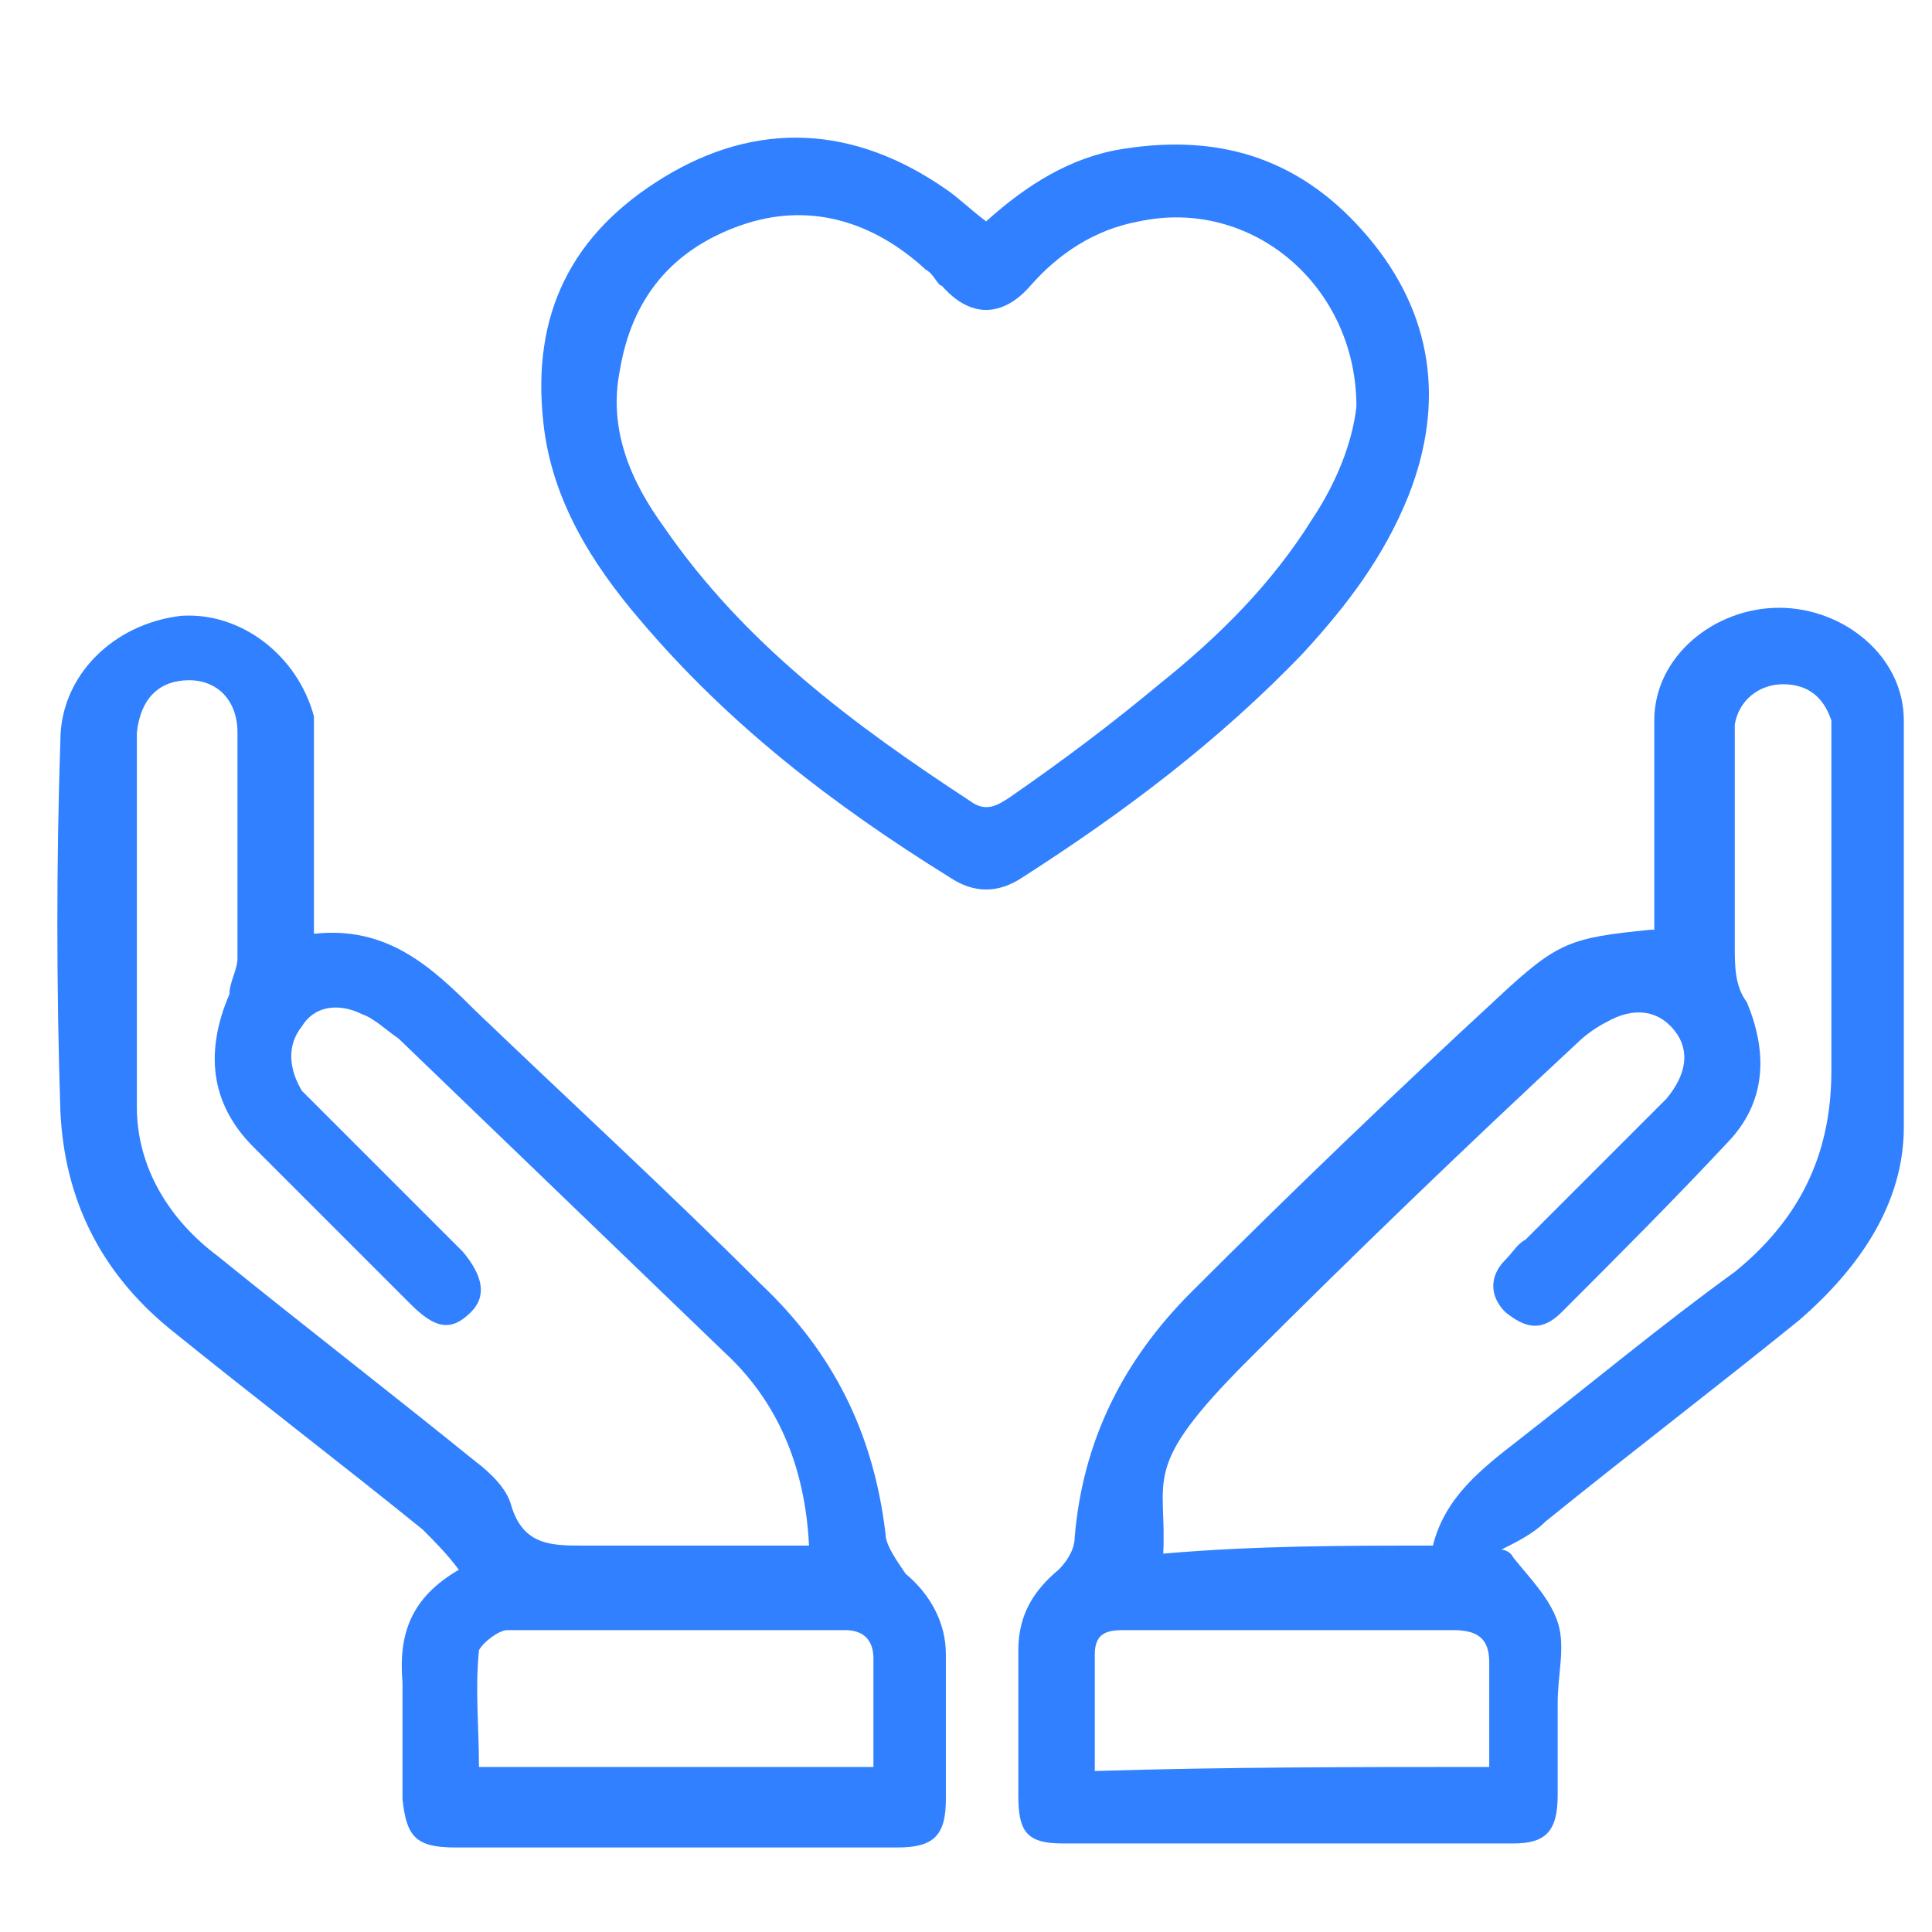
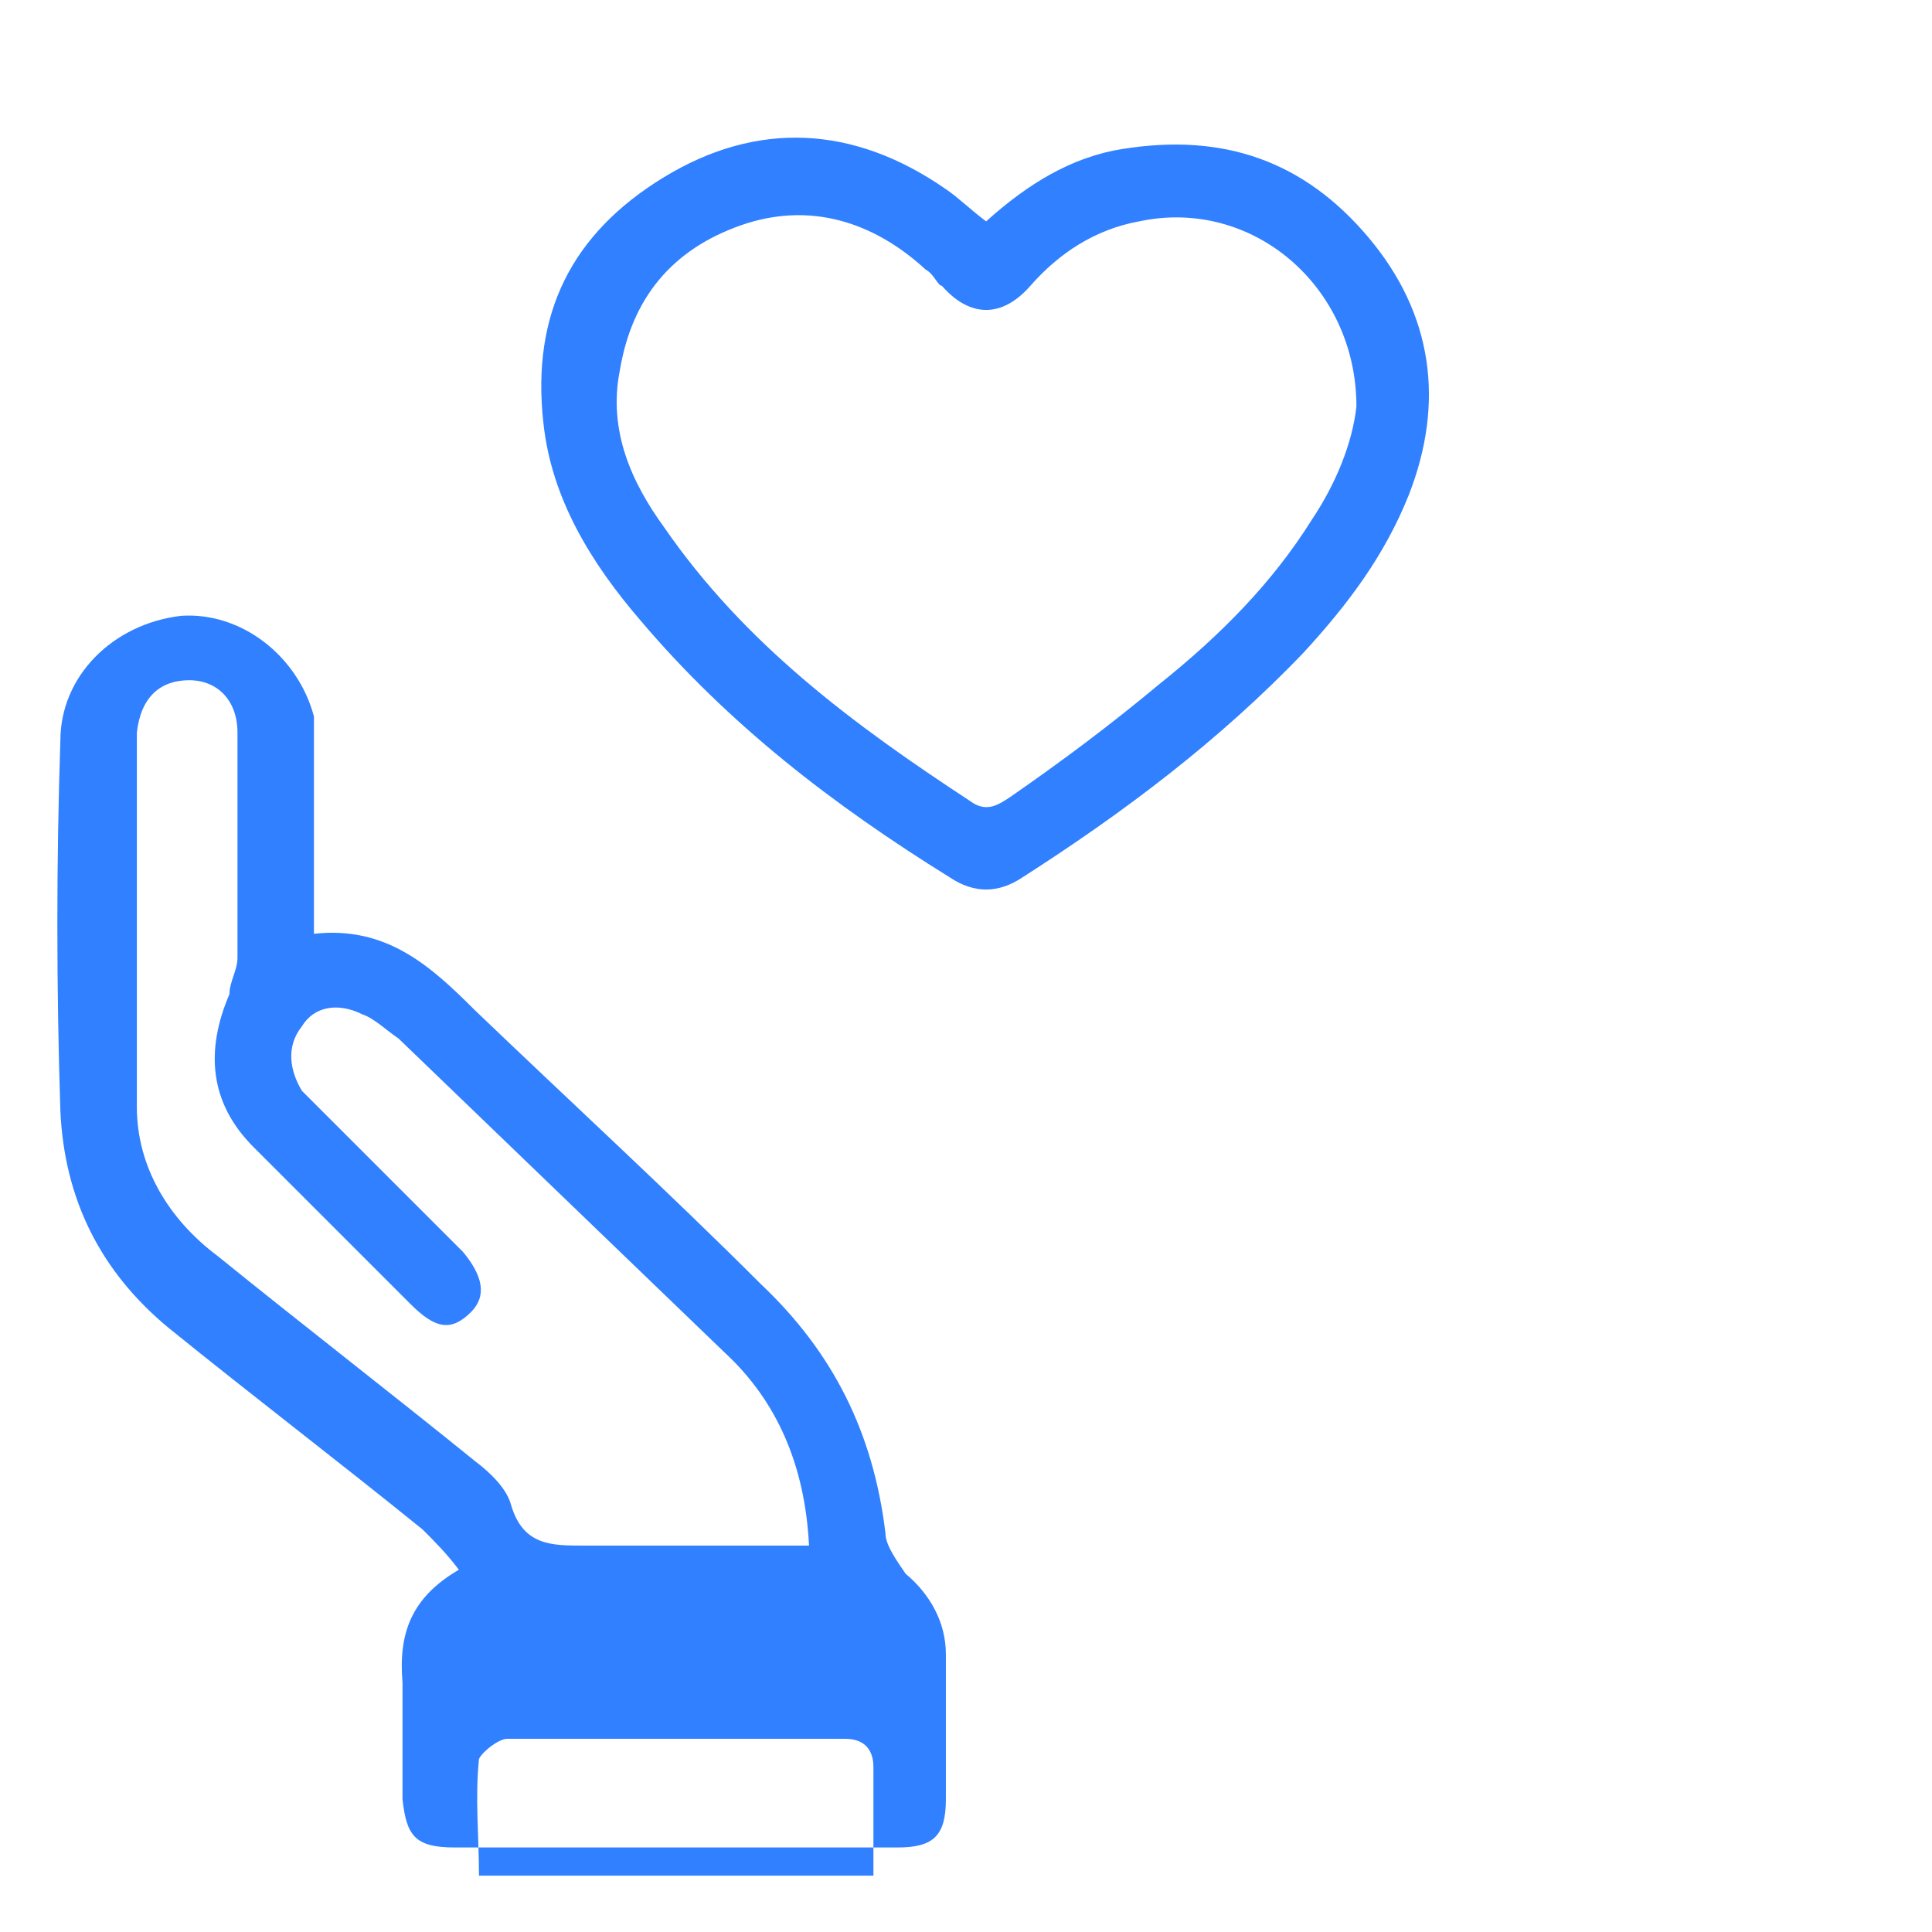
<svg xmlns="http://www.w3.org/2000/svg" id="_レイヤー_1" data-name="レイヤー 1" version="1.1" viewBox="0 0 48 48">
  <defs>
    <style>
      .cls-1 {
        fill: #3080ff;
        stroke-width: 0px;
      }
    </style>
  </defs>
-   <path class="cls-1" d="M7.8,23.2c1.8-.2,2.9.8,4,1.9,2.4,2.3,4.8,4.5,7.1,6.8,1.8,1.7,2.8,3.7,3.1,6.2,0,.3.3.7.5,1,.6.5,1,1.2,1,2v3.6c0,.9-.3,1.2-1.2,1.2h-11c-1,0-1.2-.3-1.3-1.2v-2.9c-.1-1.2.2-2.1,1.4-2.8-.3-.4-.6-.7-.9-1-2.1-1.7-4.2-3.3-6.3-5-1.7-1.4-2.6-3.2-2.7-5.4-.1-3.1-.1-6.2,0-9.2,0-1.6,1.3-2.9,3-3.1,1.5-.1,2.9,1,3.3,2.5,0,.4,0,.8,0,1.3,0,1.1,0,2.5,0,4.1ZM20.1,38.4c-.1-2-.8-3.6-2.1-4.8-2.7-2.6-5.4-5.2-8.1-7.8-.3-.2-.6-.5-.9-.6-.6-.3-1.2-.2-1.5.3-.4.5-.3,1.1,0,1.6.2.2.4.4.6.6,1.1,1.1,2.2,2.2,3.4,3.4.5.6.6,1.1.2,1.5-.5.5-.9.4-1.5-.2-1.3-1.3-2.6-2.6-3.9-3.9-1.1-1.1-1.2-2.4-.6-3.8,0-.3.2-.6.2-.9v-5.6c0-.8-.5-1.3-1.2-1.3s-1.2.4-1.3,1.3v1.4c0,2.6,0,5.3,0,7.9,0,1.5.8,2.8,2,3.7,2.1,1.7,4.3,3.4,6.4,5.1.4.3.8.7.9,1.1.3,1,1,1,1.8,1,1.5,0,3,0,4.5,0,.2,0,.5,0,.9,0ZM21.7,43.9v-2.7c0-.4-.2-.7-.7-.7h-8.4c-.2,0-.6.3-.7.5-.1,1,0,1.9,0,2.9h9.8Z" />
-   <path class="cls-1" d="M41.1,23.1v-1.1c0-1.4,0-2.7,0-4.1,0-1.6,1.5-2.8,3.1-2.8s3.1,1.2,3.1,2.8c0,3.4,0,6.7,0,10.1,0,1.9-1.1,3.5-2.6,4.8-2.1,1.7-4.2,3.3-6.3,5-.3.3-.7.5-1.1.7,0,0,.2,0,.3.2.4.5.9,1,1.1,1.6.2.6,0,1.3,0,2v2.3c0,.9-.3,1.2-1.1,1.2h-11.2c-.9,0-1.1-.3-1.1-1.2v-3.6c0-.9.4-1.5,1-2,.2-.2.4-.5.4-.8.2-2.4,1.2-4.4,2.9-6.1,2.5-2.5,5-4.9,7.6-7.3,1.5-1.4,1.8-1.5,3.8-1.7ZM35.6,38.4c.3-1.2,1.2-1.9,2.1-2.6,1.8-1.4,3.6-2.9,5.4-4.2,1.6-1.3,2.4-2.9,2.4-5v-7.9c0-.3,0-.6,0-.8-.2-.6-.6-.9-1.2-.9s-1.1.4-1.2,1c0,.3,0,.5,0,.8v4.7c0,.5,0,1,.3,1.4.5,1.2.5,2.4-.4,3.4-1.4,1.5-2.8,2.9-4.2,4.3-.5.5-.9.4-1.4,0-.4-.4-.4-.9,0-1.3.2-.2.3-.4.5-.5l3.5-3.5c.5-.6.6-1.2.2-1.7-.4-.5-1-.6-1.7-.2-.2.1-.5.3-.7.5-2.8,2.6-5.5,5.2-8.2,7.9s-2,2.9-2.1,4.8c2.3-.2,4.5-.2,6.8-.2ZM37,43.9v-2.6c0-.6-.3-.8-.9-.8h-8.1c-.4,0-.8,0-.8.6v2.9c3.3-.1,6.5-.1,9.8-.1Z" />
+   <path class="cls-1" d="M7.8,23.2c1.8-.2,2.9.8,4,1.9,2.4,2.3,4.8,4.5,7.1,6.8,1.8,1.7,2.8,3.7,3.1,6.2,0,.3.3.7.5,1,.6.5,1,1.2,1,2v3.6c0,.9-.3,1.2-1.2,1.2h-11c-1,0-1.2-.3-1.3-1.2v-2.9c-.1-1.2.2-2.1,1.4-2.8-.3-.4-.6-.7-.9-1-2.1-1.7-4.2-3.3-6.3-5-1.7-1.4-2.6-3.2-2.7-5.4-.1-3.1-.1-6.2,0-9.2,0-1.6,1.3-2.9,3-3.1,1.5-.1,2.9,1,3.3,2.5,0,.4,0,.8,0,1.3,0,1.1,0,2.5,0,4.1ZM20.1,38.4c-.1-2-.8-3.6-2.1-4.8-2.7-2.6-5.4-5.2-8.1-7.8-.3-.2-.6-.5-.9-.6-.6-.3-1.2-.2-1.5.3-.4.5-.3,1.1,0,1.6.2.2.4.4.6.6,1.1,1.1,2.2,2.2,3.4,3.4.5.6.6,1.1.2,1.5-.5.5-.9.4-1.5-.2-1.3-1.3-2.6-2.6-3.9-3.9-1.1-1.1-1.2-2.4-.6-3.8,0-.3.2-.6.2-.9v-5.6c0-.8-.5-1.3-1.2-1.3s-1.2.4-1.3,1.3v1.4c0,2.6,0,5.3,0,7.9,0,1.5.8,2.8,2,3.7,2.1,1.7,4.3,3.4,6.4,5.1.4.3.8.7.9,1.1.3,1,1,1,1.8,1,1.5,0,3,0,4.5,0,.2,0,.5,0,.9,0ZM21.7,43.9c0-.4-.2-.7-.7-.7h-8.4c-.2,0-.6.3-.7.5-.1,1,0,1.9,0,2.9h9.8Z" />
  <path class="cls-1" d="M24.5,5.5c1-.9,2.1-1.6,3.4-1.8,2.5-.4,4.5.3,6.1,2.2s1.9,4.1,1,6.4c-.6,1.5-1.5,2.7-2.6,3.9-2.1,2.2-4.5,4-7,5.6-.6.4-1.2.4-1.8,0-2.9-1.8-5.5-3.8-7.7-6.4-1.2-1.4-2.2-3-2.4-4.9-.3-2.7.7-4.7,3-6.1,2.3-1.4,4.7-1.3,7,.3.3.2.6.5,1,.8ZM33.7,10.1c0-3-2.6-5.2-5.4-4.6-1.1.2-2,.8-2.7,1.6-.7.8-1.5.8-2.2,0-.1,0-.2-.3-.4-.4-1.3-1.2-2.9-1.7-4.6-1.1-1.7.6-2.7,1.8-3,3.6-.3,1.5.3,2.8,1.1,3.9,2,2.9,4.7,4.9,7.6,6.8.4.3.7.1,1-.1,1.3-.9,2.5-1.8,3.7-2.8,1.5-1.2,2.8-2.5,3.8-4.1.6-.9,1-1.9,1.1-2.8Z" />
</svg>